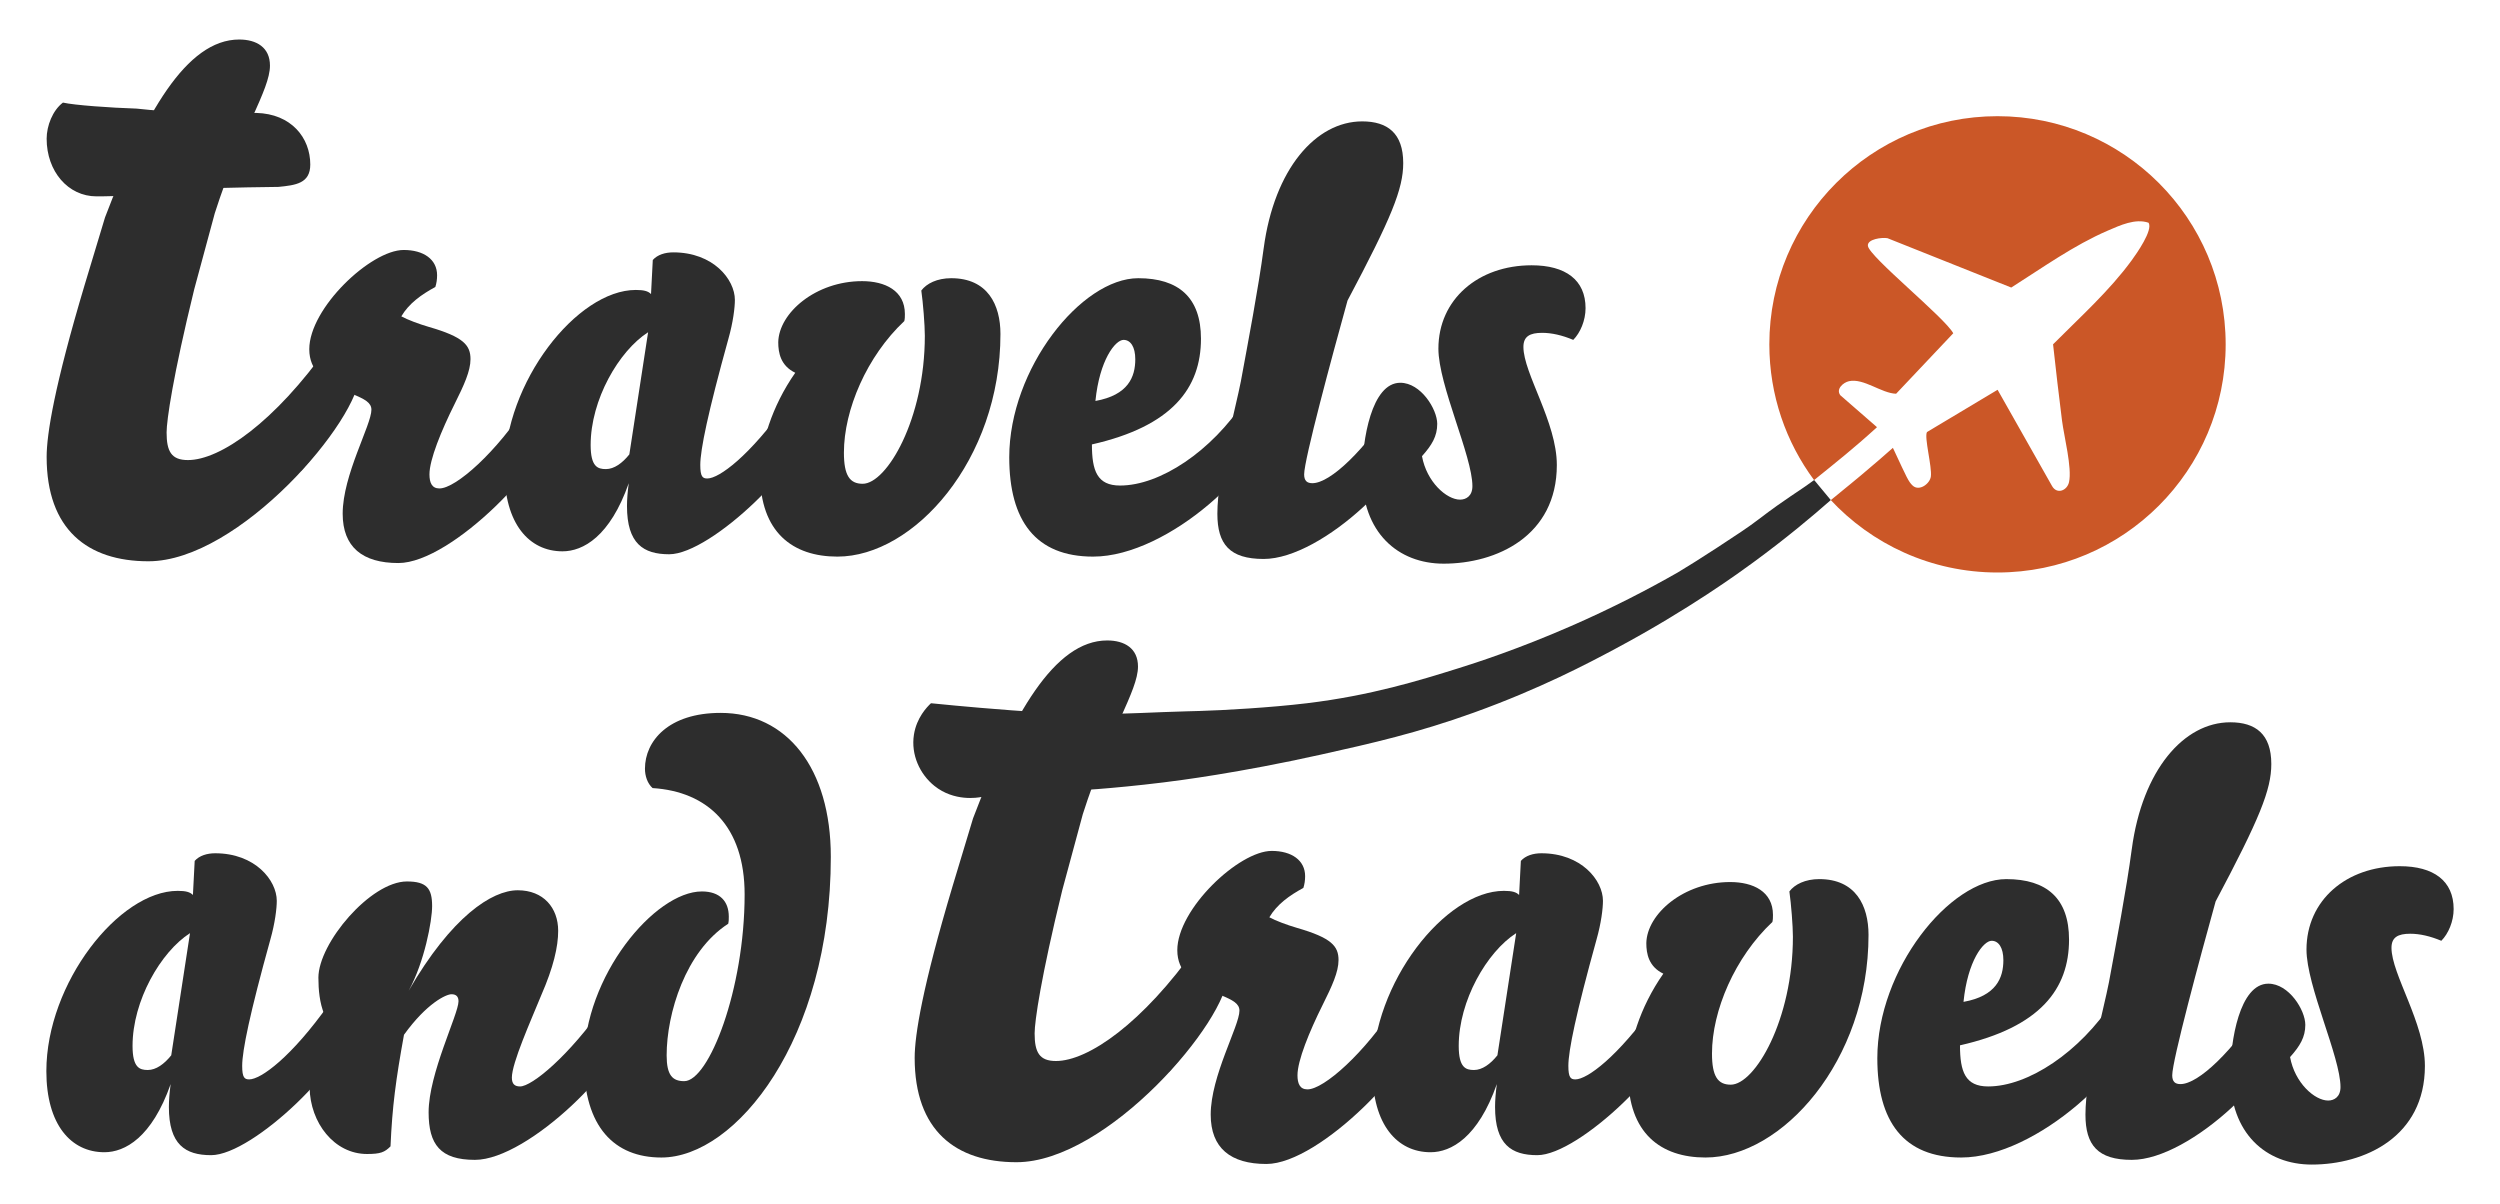
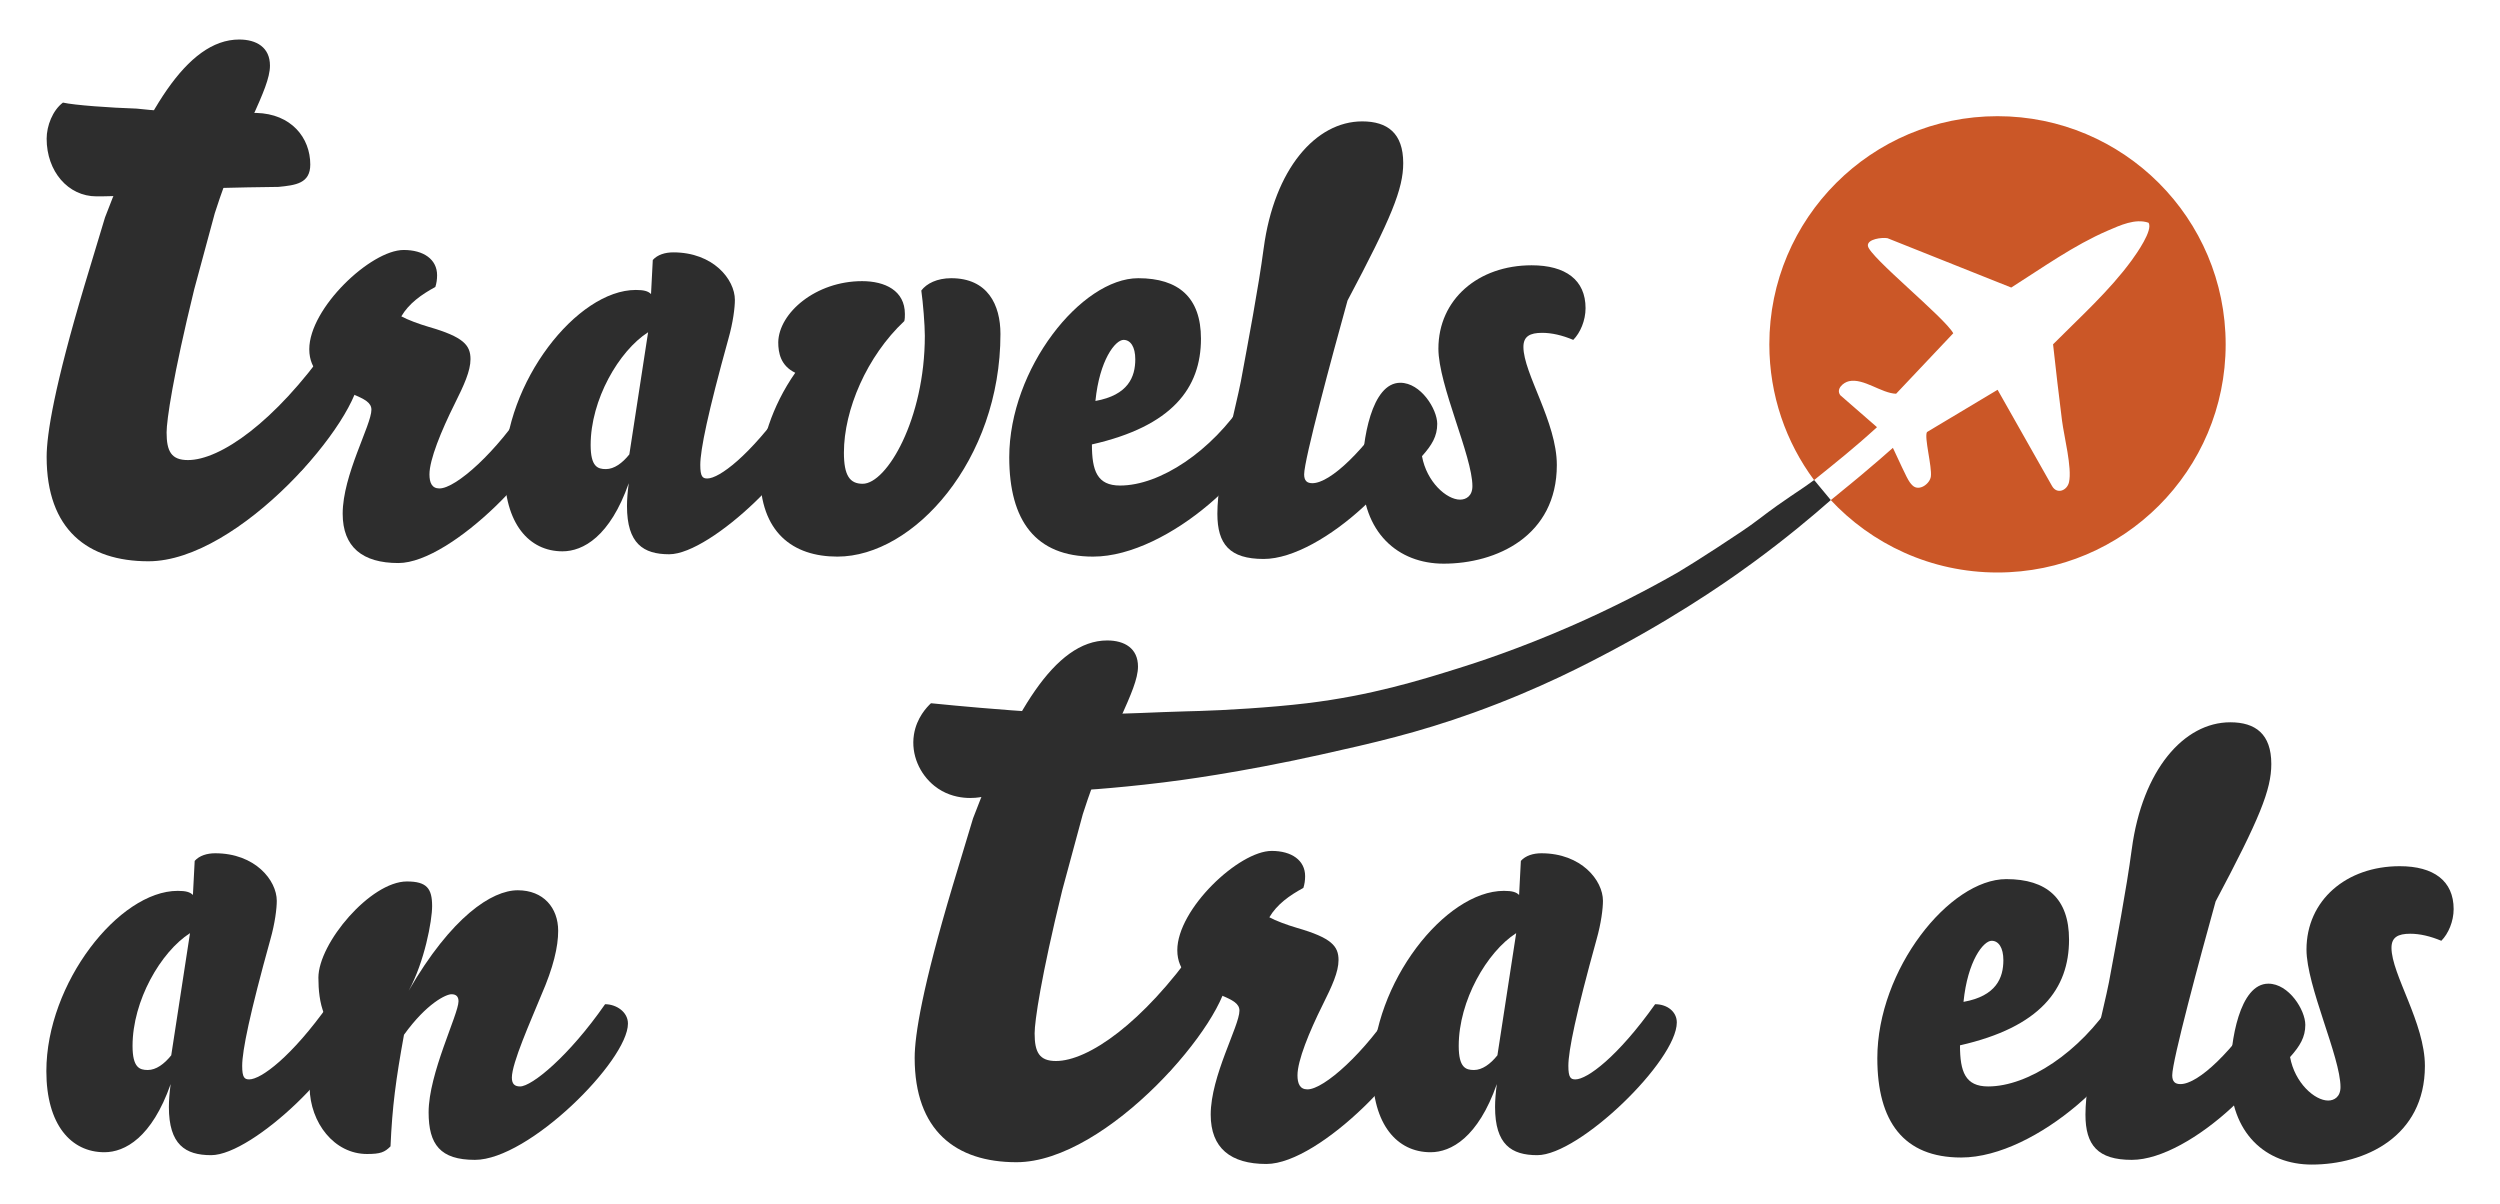
<svg xmlns="http://www.w3.org/2000/svg" id="Layer_1" data-name="Layer 1" viewBox="0 0 1660 799.51">
  <defs>
    <style>
      .cls-1 {
        fill: #cb5727;
      }

      .cls-2 {
        fill: #2d2d2d;
      }
    </style>
  </defs>
  <path class="cls-2" d="M142.58,141.72c-4.54,16.8-9.08,33.6-13.62,50.39-14.15,57.74-18.34,87.14-18.34,95.01,0,12.6,3.14,18.37,14.15,18.37,21.48,0,57.64-25.2,93.27-75.59,9.96,0,20.96,7.35,20.96,17.85,0,30.97-80.17,124.94-140.43,124.94-40.35,0-67.6-21-67.6-69.29,0-15.22,5.24-47.24,25.15-113.91,4.54-15.05,9.08-30.1,13.62-45.14,26.2-68.77,53.97-118.11,89.08-118.11,11.53,0,20.44,5.25,20.44,17.32,0,16.27-18.86,42.52-36.68,98.16Z" />
  <path class="cls-2" d="M90.84,72.12c-17.68-.57-41.62-2.28-49.04-4-6.84,5.14-10.83,15.42-10.83,23.99,0,21.71,14.25,38.27,33.07,38.27,7.16,0,13.99-.17,21.4-.79,9.26-.77,14.7-1.83,20.22-2.64,8.72-1.27,20.04-1.59,42.33-2.17,9.58-.25,22.12-.52,36.93-.68,11.4-1.14,21.1-2.28,21.1-14.85,0-17.71-12.54-33.7-35.92-34.27-12.48.46-25.84.52-40,0-13.92-.51-27.03-1.52-39.26-2.85Z" />
-   <path class="cls-2" d="M312.41,238.53c0,7.8-4.28,17.16-10.51,29.64-8.95,17.94-16.74,37.05-16.74,46.8,0,5.46,1.56,9.36,6.62,9.36,10.9,0,38.15-24.18,58.78-56.55,9.73,0,16.35,6.24,16.35,12.09,0,24.57-66.57,93.99-102.39,93.99-23.75,0-36.98-10.53-36.98-32.76,0-25.74,19.08-58.89,19.08-69.03,0-4.68-4.28-7.02-12.85-10.53-12.07,23.01-21.02,36.66-33.87,51.09-9.73,0-15.57-7.02-15.57-15.21,0-3.12.78-6.63,2.73-9.36,10.12-14.43,17.52-24.18,24.14-40.17-3.11-3.51-5.84-8.58-5.84-15.99,0-27.3,40.88-65.91,62.68-65.91,13.24,0,22.19,6.24,22.19,16.77,0,2.73-.39,5.46-1.17,7.8-9.34,5.07-17.52,10.92-22.58,19.5,4.28,2.34,11.68,5.07,18.3,7.02,22.97,6.63,27.64,12.09,27.64,21.45Z" />
+   <path class="cls-2" d="M312.41,238.53c0,7.8-4.28,17.16-10.51,29.64-8.95,17.94-16.74,37.05-16.74,46.8,0,5.46,1.56,9.36,6.62,9.36,10.9,0,38.15-24.18,58.78-56.55,9.73,0,16.35,6.24,16.35,12.09,0,24.57-66.57,93.99-102.39,93.99-23.75,0-36.98-10.53-36.98-32.76,0-25.74,19.08-58.89,19.08-69.03,0-4.68-4.28-7.02-12.85-10.53-12.07,23.01-21.02,36.66-33.87,51.09-9.73,0-15.57-7.02-15.57-15.21,0-3.12.78-6.63,2.73-9.36,10.12-14.43,17.52-24.18,24.14-40.17-3.11-3.51-5.84-8.58-5.84-15.99,0-27.3,40.88-65.91,62.68-65.91,13.24,0,22.19,6.24,22.19,16.77,0,2.73-.39,5.46-1.17,7.8-9.34,5.07-17.52,10.92-22.58,19.5,4.28,2.34,11.68,5.07,18.3,7.02,22.97,6.63,27.64,12.09,27.64,21.45" />
  <path class="cls-2" d="M373.5,366.08c-22.19,0-38.54-18.33-38.54-53.82,0-58.5,48.27-119.73,87.2-119.73,5.45,0,8.18.78,10.12,2.73l1.17-22.62c3.11-3.51,8.18-5.07,13.63-5.07,26.47,0,40.88,17.94,40.88,31.59,0,5.07-1.17,14.82-4.28,25.74-13.62,49.14-18.69,73.71-18.69,83.85,0,7.8,1.56,8.97,4.67,8.97,7.79,0,28.03-14.82,52.94-49.92,8.18,0,14.4,5.07,14.4,12.09,0,25.35-64.62,88.14-92.65,88.14-17.13,0-28.03-7.02-28.03-31.98,0-4.29.39-9.36,1.17-15.21-12.46,35.49-30.37,45.24-43.99,45.24ZM430.34,220.61c-19.46,12.48-38.15,44.85-38.15,74.88,0,14.43,4.67,15.99,10.12,15.99s10.9-3.9,15.57-9.75l12.46-81.12Z" />
  <path class="cls-2" d="M556.08,369.59c-29.59,0-51.39-15.99-51.39-54.99,0-19.5,7.79-44.85,23.36-67.08-9.73-4.68-11.29-13.26-11.29-20.28.39-19.5,24.92-40.56,55.67-40.56,15.18,0,28.42,6.24,28.42,21.84,0,1.56,0,3.12-.39,4.68-24.92,23.4-40.1,58.89-40.1,87.36,0,15.21,3.89,20.67,12.46,20.67,15.96,0,41.27-42.9,41.27-98.28,0-7.02-1.17-21.84-2.34-30.03,3.5-4.68,10.51-8.19,19.85-8.19,24.14,0,32.7,17.55,32.7,37.05,0,83.85-57.62,147.81-108.22,147.81Z" />
  <path class="cls-2" d="M670.14,303.68c0-58.89,47.88-118.95,85.65-118.95,26.86,0,41.65,12.87,41.65,40.17,0,32.76-19.08,58.11-72.41,70.2,0,17.55,3.5,27.3,18.69,27.3,26.47,0,60.73-22.62,82.92-56.55,9.34.39,14.79,6.63,14.79,12.87,0,28.86-65.01,90.87-115.62,90.87-38.15,0-55.67-23.79-55.67-65.91ZM746.05,225.68c-5.45,0-15.96,13.26-18.69,40.56,21.8-3.9,26.47-15.99,26.47-27.69,0-8.19-3.11-12.87-7.79-12.87Z" />
  <path class="cls-2" d="M839.09,164.84c7.01-52.65,34.65-84.24,65.4-84.24,16.74,0,27.25,7.8,27.25,27.69,0,17.16-7.79,36.27-36.98,91.26-10.51,37.83-28.81,105.69-28.81,115.44,0,4.29,1.95,5.85,5.45,5.85,12.07,0,35.04-22.23,55.28-53.82,7.4,0,14.79,5.46,14.79,13.26,0,29.64-63.07,90.87-102.39,90.87-22.58,0-30.75-9.75-30.75-30.03,0-26.13,12.46-71.37,15.57-87.75,4.67-25.35,11.68-62.01,15.18-88.53Z" />
  <path class="cls-2" d="M954.32,281.45c0,8.19-3.5,14.04-10.12,21.45,3.11,17.16,16.35,28.86,25.3,28.86,3.89,0,8.18-2.34,8.18-8.97,0-19.89-22.58-67.08-22.58-91.26,0-32.76,26.47-55.38,61.9-55.38,22.58,0,35.81,9.75,35.81,28.47,0,8.19-3.5,16.38-8.17,21.06-7.4-3.12-14.4-4.68-20.63-4.68-8.18,0-12.46,2.34-12.46,9.36,0,17.55,22.19,49.92,22.19,78.39,0,47.19-40.1,65.52-75.13,65.52-30.37,0-54.11-20.67-54.11-59.28,0-23.01,6.23-60.84,25.3-60.84,13.62,0,24.53,17.55,24.53,27.3Z" />
  <path class="cls-2" d="M69.32,765.08c-22.19,0-38.54-18.33-38.54-53.82,0-58.5,48.27-119.73,87.2-119.73,5.45,0,8.18.78,10.12,2.73l1.17-22.62c3.11-3.51,8.18-5.07,13.63-5.07,26.47,0,40.88,17.94,40.88,31.59,0,5.07-1.17,14.82-4.28,25.74-13.63,49.14-18.69,73.71-18.69,83.85,0,7.8,1.56,8.97,4.67,8.97,7.79,0,28.03-14.82,52.94-49.92,8.17,0,14.4,5.07,14.4,12.09,0,25.35-64.62,88.14-92.65,88.14-17.13,0-28.03-7.02-28.03-31.98,0-4.29.39-9.36,1.17-15.21-12.46,35.49-30.37,45.24-43.99,45.24ZM126.16,619.61c-19.46,12.48-38.15,44.85-38.15,74.88,0,14.43,4.67,15.99,10.12,15.99s10.9-3.9,15.57-9.75l12.46-81.12Z" />
  <path class="cls-2" d="M211.41,649.25c0-23.01,34.65-63.96,58.78-63.96,13.24,0,16.74,4.68,16.74,16.38,0,9.75-5.06,37.05-15.57,56.16,28.42-49.14,55.28-66.69,72.41-66.69s26.86,11.7,26.86,26.91c0,10.53-3.11,24.18-11.29,42.9-7.01,17.16-19.46,44.85-19.46,54.6,0,4.29,1.95,5.85,5.45,5.85,7.79,0,32.31-19.89,56.45-54.6,7.4,0,15.18,5.07,15.18,12.87,0,24.57-65.79,90.48-101.61,90.48-22.97,0-30.75-10.14-30.75-31.59,0-25.74,19.85-65.13,19.85-73.71,0-3.12-1.56-4.68-4.67-4.68-3.5,0-16.35,5.85-31.53,26.91-5.45,30.03-7.79,47.58-8.95,74.1-3.89,3.9-6.62,5.07-15.57,5.07-21.8,0-37.76-20.67-38.15-44.07,0-14.82,3.11-30.81,9.73-48.75-3.11-7.41-3.89-16.38-3.89-24.18Z" />
-   <path class="cls-2" d="M466.01,591.92c12.07,0,17.91,6.63,17.91,16.77,0,1.56,0,3.12-.39,4.68-28.42,18.33-40.88,59.67-40.88,87.36,0,13.26,3.89,17.16,11.68,17.16,16.35,0,40.1-60.84,40.1-124.02,0-45.24-24.53-68.25-61.12-70.59-3.5-3.12-5.06-8.19-5.06-12.87,0-18.33,15.57-37.05,50.22-37.05,43.99,0,73.19,36.66,73.19,95.55,0,121.29-63.07,199.68-112.51,199.68-31.14,0-51.39-20.28-51.39-63.57,0-56.94,47.1-113.1,78.25-113.1Z" />
  <path class="cls-2" d="M718.95,540.74c-4.54,16.8-9.08,33.6-13.62,50.39-14.15,57.74-18.34,87.14-18.34,95.01,0,12.6,3.14,18.37,14.15,18.37,21.48,0,57.64-25.2,93.27-75.59,9.96,0,20.96,7.35,20.96,17.85,0,30.97-80.17,124.94-140.43,124.94-40.35,0-67.6-21-67.6-69.29,0-15.22,5.24-47.24,25.15-113.91,4.54-15.05,9.08-30.1,13.62-45.14,26.2-68.77,53.97-118.11,89.08-118.11,11.53,0,20.44,5.25,20.44,17.32,0,16.27-18.86,42.52-36.68,98.16Z" />
  <path class="cls-2" d="M888.78,637.55c0,7.8-4.28,17.16-10.51,29.64-8.95,17.94-16.74,37.05-16.74,46.8,0,5.46,1.56,9.36,6.62,9.36,10.9,0,38.15-24.18,58.78-56.55,9.73,0,16.35,6.24,16.35,12.09,0,24.57-66.57,93.99-102.39,93.99-23.75,0-36.98-10.53-36.98-32.76,0-25.74,19.08-58.89,19.08-69.03,0-4.68-4.28-7.02-12.85-10.53-12.07,23.01-21.02,36.66-33.87,51.09-9.73,0-15.57-7.02-15.57-15.21,0-3.12.78-6.63,2.73-9.36,10.12-14.43,17.52-24.18,24.14-40.17-3.11-3.51-5.84-8.58-5.84-15.99,0-27.3,40.88-65.91,62.68-65.91,13.24,0,22.19,6.24,22.19,16.77,0,2.73-.39,5.46-1.17,7.8-9.34,5.07-17.52,10.92-22.58,19.5,4.28,2.34,11.68,5.07,18.3,7.02,22.97,6.63,27.64,12.09,27.64,21.45Z" />
  <path class="cls-2" d="M949.9,765.08c-22.19,0-38.54-18.33-38.54-53.82,0-58.5,48.27-119.73,87.2-119.73,5.45,0,8.18.78,10.12,2.73l1.17-22.62c3.11-3.51,8.18-5.07,13.63-5.07,26.47,0,40.88,17.94,40.88,31.59,0,5.07-1.17,14.82-4.28,25.74-13.62,49.14-18.69,73.71-18.69,83.85,0,7.8,1.56,8.97,4.67,8.97,7.79,0,28.03-14.82,52.94-49.92,8.18,0,14.4,5.07,14.4,12.09,0,25.35-64.62,88.14-92.65,88.14-17.13,0-28.03-7.02-28.03-31.98,0-4.29.39-9.36,1.17-15.21-12.46,35.49-30.37,45.24-43.99,45.24ZM1006.74,619.61c-19.46,12.48-38.15,44.85-38.15,74.88,0,14.43,4.67,15.99,10.12,15.99s10.9-3.9,15.57-9.75l12.46-81.12Z" />
-   <path class="cls-2" d="M1132.48,768.59c-29.59,0-51.39-15.99-51.39-54.99,0-19.5,7.79-44.85,23.36-67.08-9.73-4.68-11.29-13.26-11.29-20.28.39-19.5,24.92-40.56,55.67-40.56,15.18,0,28.42,6.24,28.42,21.84,0,1.56,0,3.12-.39,4.68-24.92,23.4-40.1,58.89-40.1,87.36,0,15.21,3.89,20.67,12.46,20.67,15.96,0,41.27-42.9,41.27-98.28,0-7.02-1.17-21.84-2.34-30.03,3.5-4.68,10.51-8.19,19.85-8.19,24.14,0,32.7,17.55,32.7,37.05,0,83.85-57.62,147.81-108.22,147.81Z" />
  <path class="cls-2" d="M1246.54,702.68c0-58.89,47.88-118.95,85.65-118.95,26.86,0,41.65,12.87,41.65,40.17,0,32.76-19.08,58.11-72.41,70.2,0,17.55,3.5,27.3,18.69,27.3,26.47,0,60.73-22.62,82.92-56.55,9.34.39,14.79,6.63,14.79,12.87,0,28.86-65.01,90.87-115.62,90.87-38.15,0-55.67-23.79-55.67-65.91ZM1322.46,624.68c-5.45,0-15.96,13.26-18.69,40.56,21.8-3.9,26.47-15.99,26.47-27.69,0-8.19-3.11-12.87-7.79-12.87Z" />
  <path class="cls-2" d="M1415.5,563.84c7.01-52.65,34.65-84.24,65.4-84.24,16.74,0,27.25,7.8,27.25,27.69,0,17.16-7.79,36.27-36.98,91.26-10.51,37.83-28.81,105.69-28.81,115.44,0,4.29,1.95,5.85,5.45,5.85,12.07,0,35.04-22.23,55.28-53.82,7.4,0,14.79,5.46,14.79,13.26,0,29.64-63.07,90.87-102.39,90.87-22.58,0-30.75-9.75-30.75-30.03,0-26.13,12.46-71.37,15.57-87.75,4.67-25.35,11.68-62.01,15.18-88.53Z" />
  <path class="cls-2" d="M1530.73,680.45c0,8.19-3.5,14.04-10.12,21.45,3.11,17.16,16.35,28.86,25.3,28.86,3.89,0,8.18-2.34,8.18-8.97,0-19.89-22.58-67.08-22.58-91.26,0-32.76,26.47-55.38,61.9-55.38,22.58,0,35.81,9.75,35.81,28.47,0,8.19-3.5,16.38-8.18,21.06-7.4-3.12-14.4-4.68-20.63-4.68-8.18,0-12.46,2.34-12.46,9.36,0,17.55,22.19,49.92,22.19,78.39,0,47.19-40.1,65.52-75.13,65.52-30.37,0-54.11-20.67-54.11-59.28,0-23.01,6.23-60.84,25.3-60.84,13.62,0,24.53,17.55,24.53,27.3Z" />
  <g>
    <path class="cls-1" d="M1477.84,228.64c0,83.67-67.83,151.5-151.5,151.5-44,0-83.62-18.76-111.3-48.71.2.22.41.44.62.65,2.26-1.86,5.56-4.57,9.6-7.87,1.62-1.32,2.53-2.05,3.23-2.63,2.65-2.16,9.95-8.16,19.36-16.3,3.63-3.15,6.7-5.85,9.03-7.91.27.55.61,1.29,1.02,2.15,8.2,17.53,9.31,20.29,12.09,22.89,4.32,4.06,11.45-1.13,12.1-5.99.88-6.51-4.56-26.25-2.56-29.55l46.88-28.06,36.2,63.99c3.26,5.65,9.97,2.94,11.22-2.64,2.12-9.46-3.31-30.37-4.65-40.92-2.14-16.84-4.1-33.86-5.94-50.62,17.68-17.82,37.35-35.41,52.21-55.77,3.12-4.27,14.43-20.27,11.15-24.97-8.75-2.99-18.83,1.72-26.92,5.2-22.67,9.76-43.46,24.71-64.21,37.85l-82.16-32.77c-3.55-.65-13.63.52-13.02,5.13.95,7.23,50.98,47.52,56.68,57.99l-37.95,40.16c-9.77-.3-21.54-10.46-31.26-8.34-3.84.83-8.87,5.24-5.78,9.34l24.04,20.93c.1.1.2.2.29.3-4.43,4.03-8.24,7.38-11.15,9.9-6.86,5.95-12.42,10.47-20.13,16.75-4.4,3.57-8.03,6.49-10.48,8.45-18.67-25.19-29.71-56.37-29.71-90.13,0-83.68,67.83-151.5,151.5-151.5s151.5,67.82,151.5,151.5Z" />
    <path class="cls-2" d="M1204.59,318.73c-11.71,8.67-17.52,11.34-37.18,26.34-6.76,5.15-13.64,9.67-27.42,18.69-10.63,6.97-19.62,12.52-25.98,16.37-19.74,11.26-43.44,23.59-70.87,35.58-35.23,15.4-63.44,24.48-74.55,27.95-25.84,8.08-58.26,18.16-100.79,23.29-24.36,2.94-55.69,4.69-71.15,5.13-3.29.09-11.59.29-23.92.74-14.06.51-17.75.78-26.26.98-6.27.15-15.62.28-27.19.07-9.09-.26-18.18-.53-27.27-.79-13.54-.88-27.29-1.91-41.25-3.1-11.01-.94-21.87-1.95-32.59-3.03-2.59,2.42-9.57,9.57-11.33,20.92-2.05,13.19,3.86,26.13,13.58,33.94,13.19,10.6,28.79,7.86,31.14,7.4l77.31-5.27c11.03-.87,26.03-2.24,43.76-4.43,10-1.23,49.73-6.28,104.4-18.44,34.03-7.57,64.16-14.39,101.61-27.9,44.08-15.9,75.71-32.64,94.05-42.44,48.8-26.06,82.99-51.08,91.72-57.48,21.46-15.74,38.72-30.18,51.23-41.21" />
  </g>
</svg>